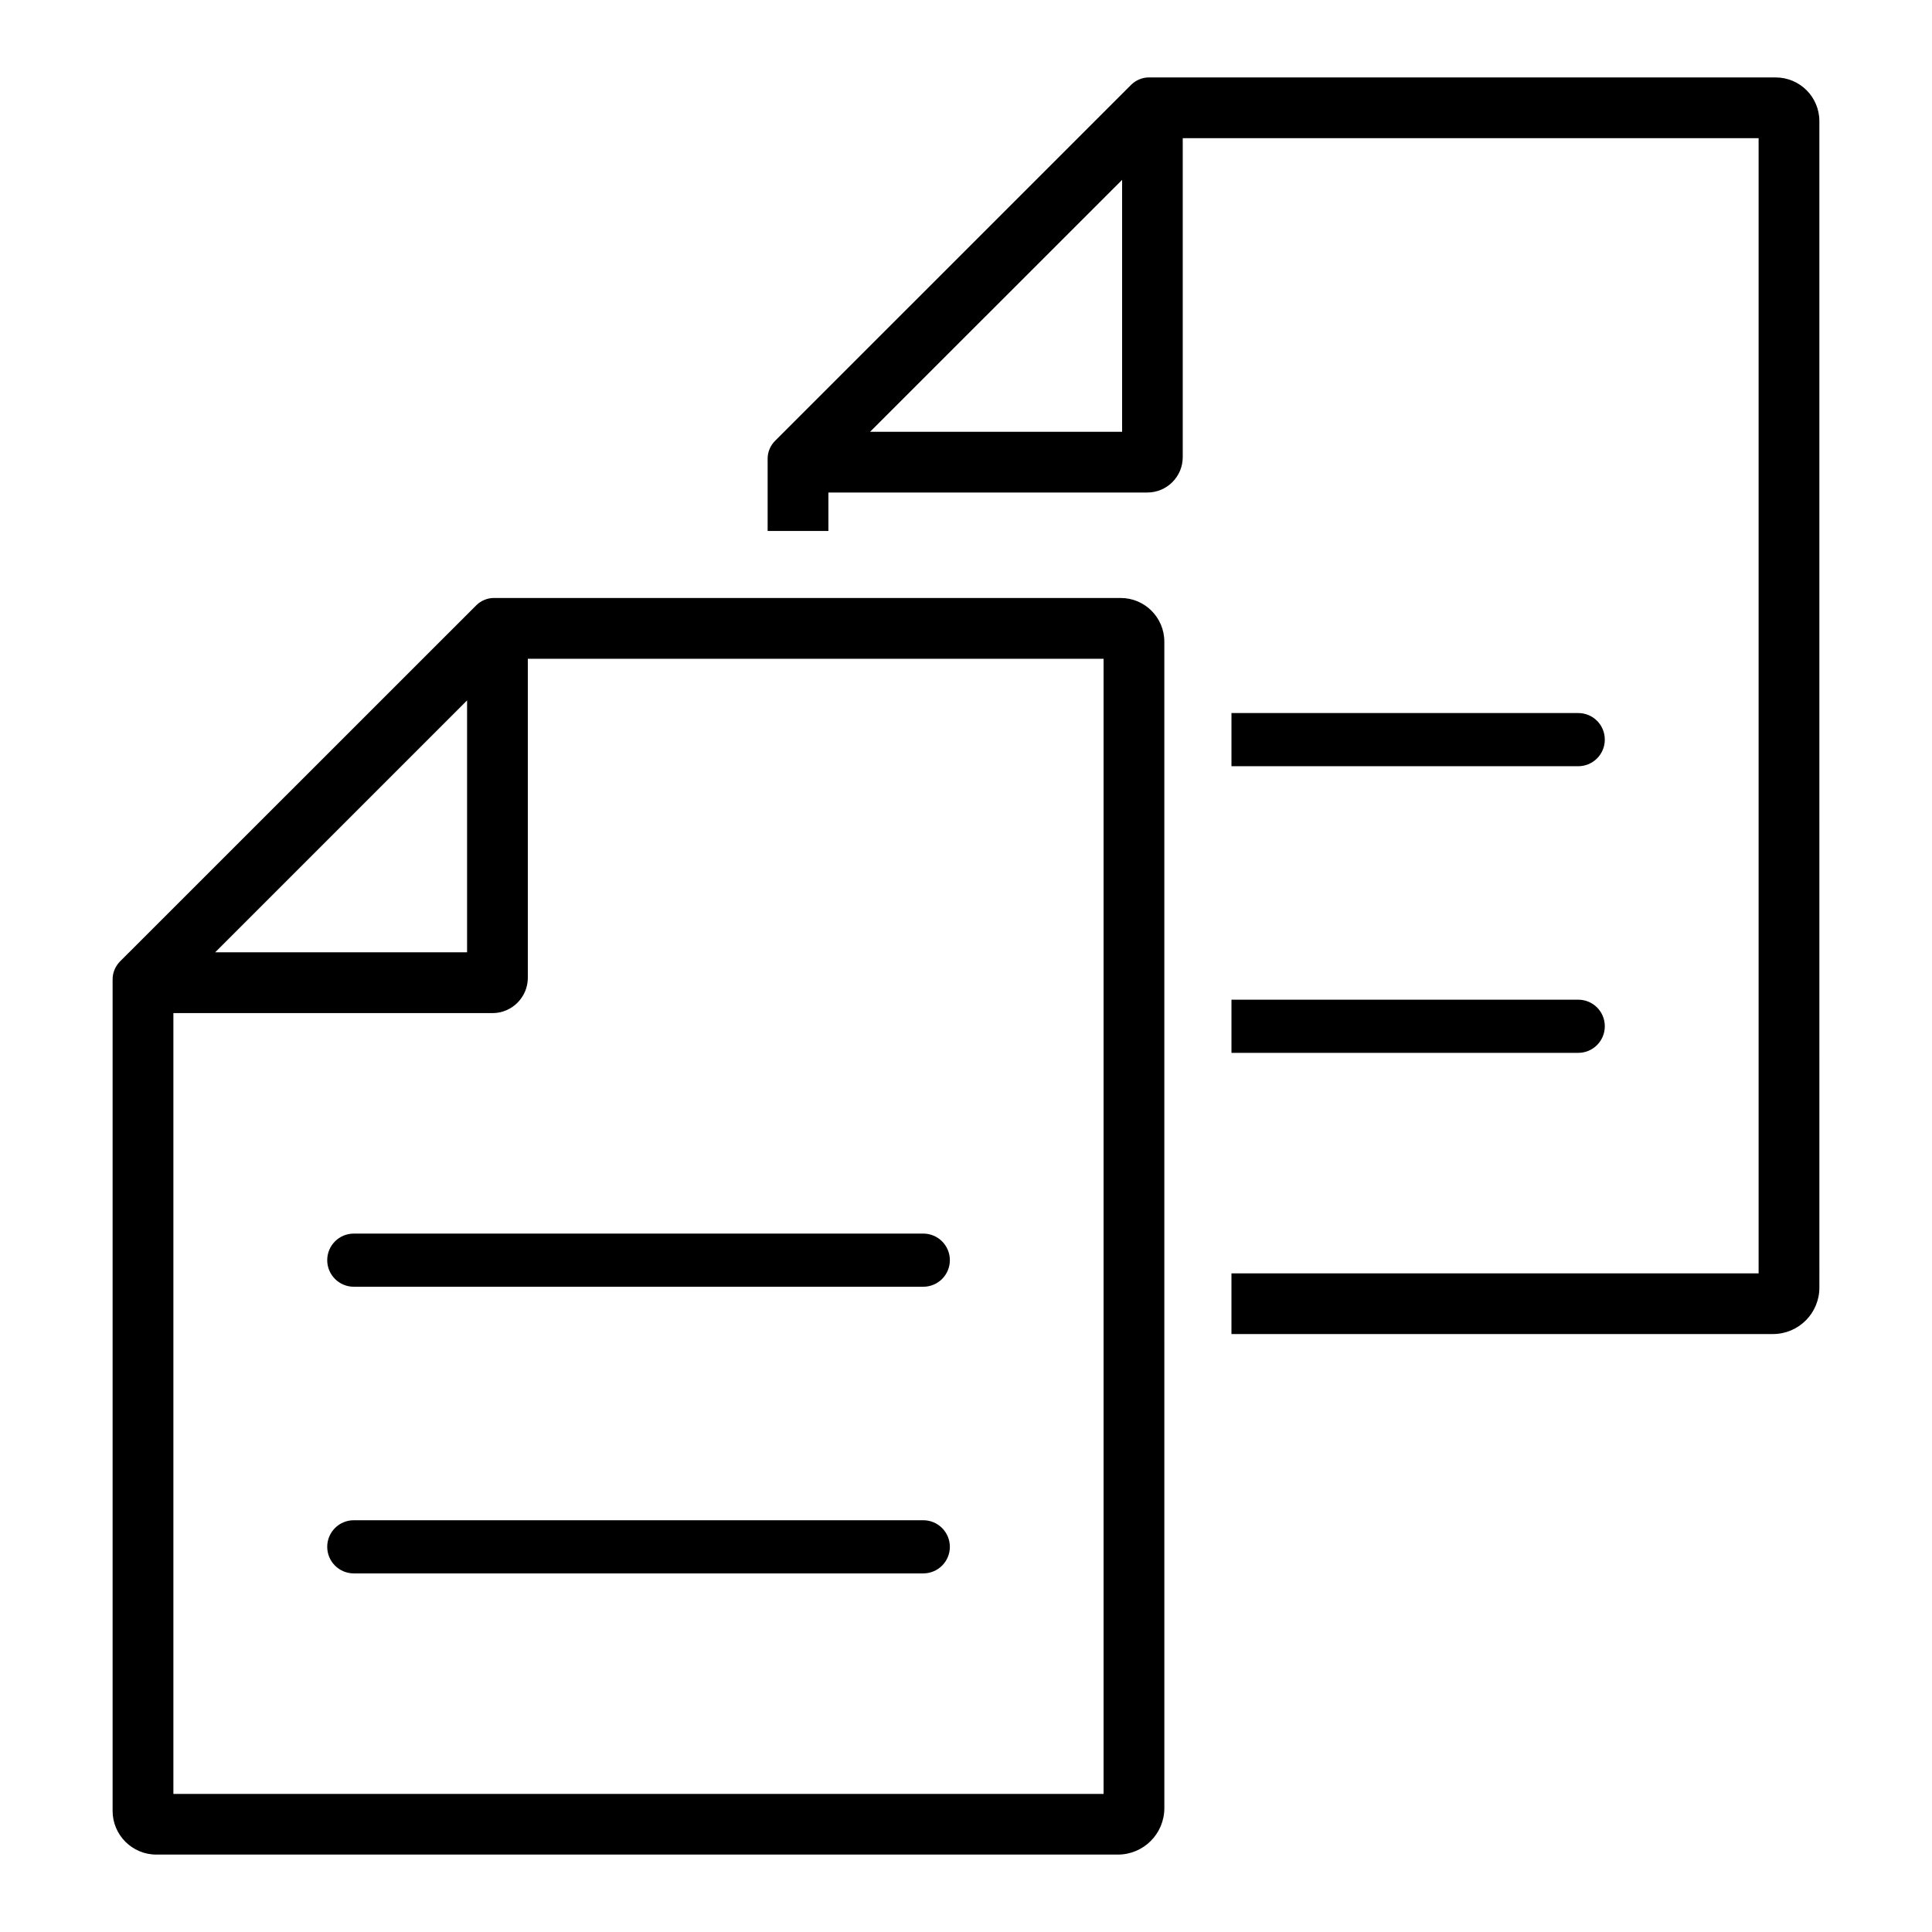
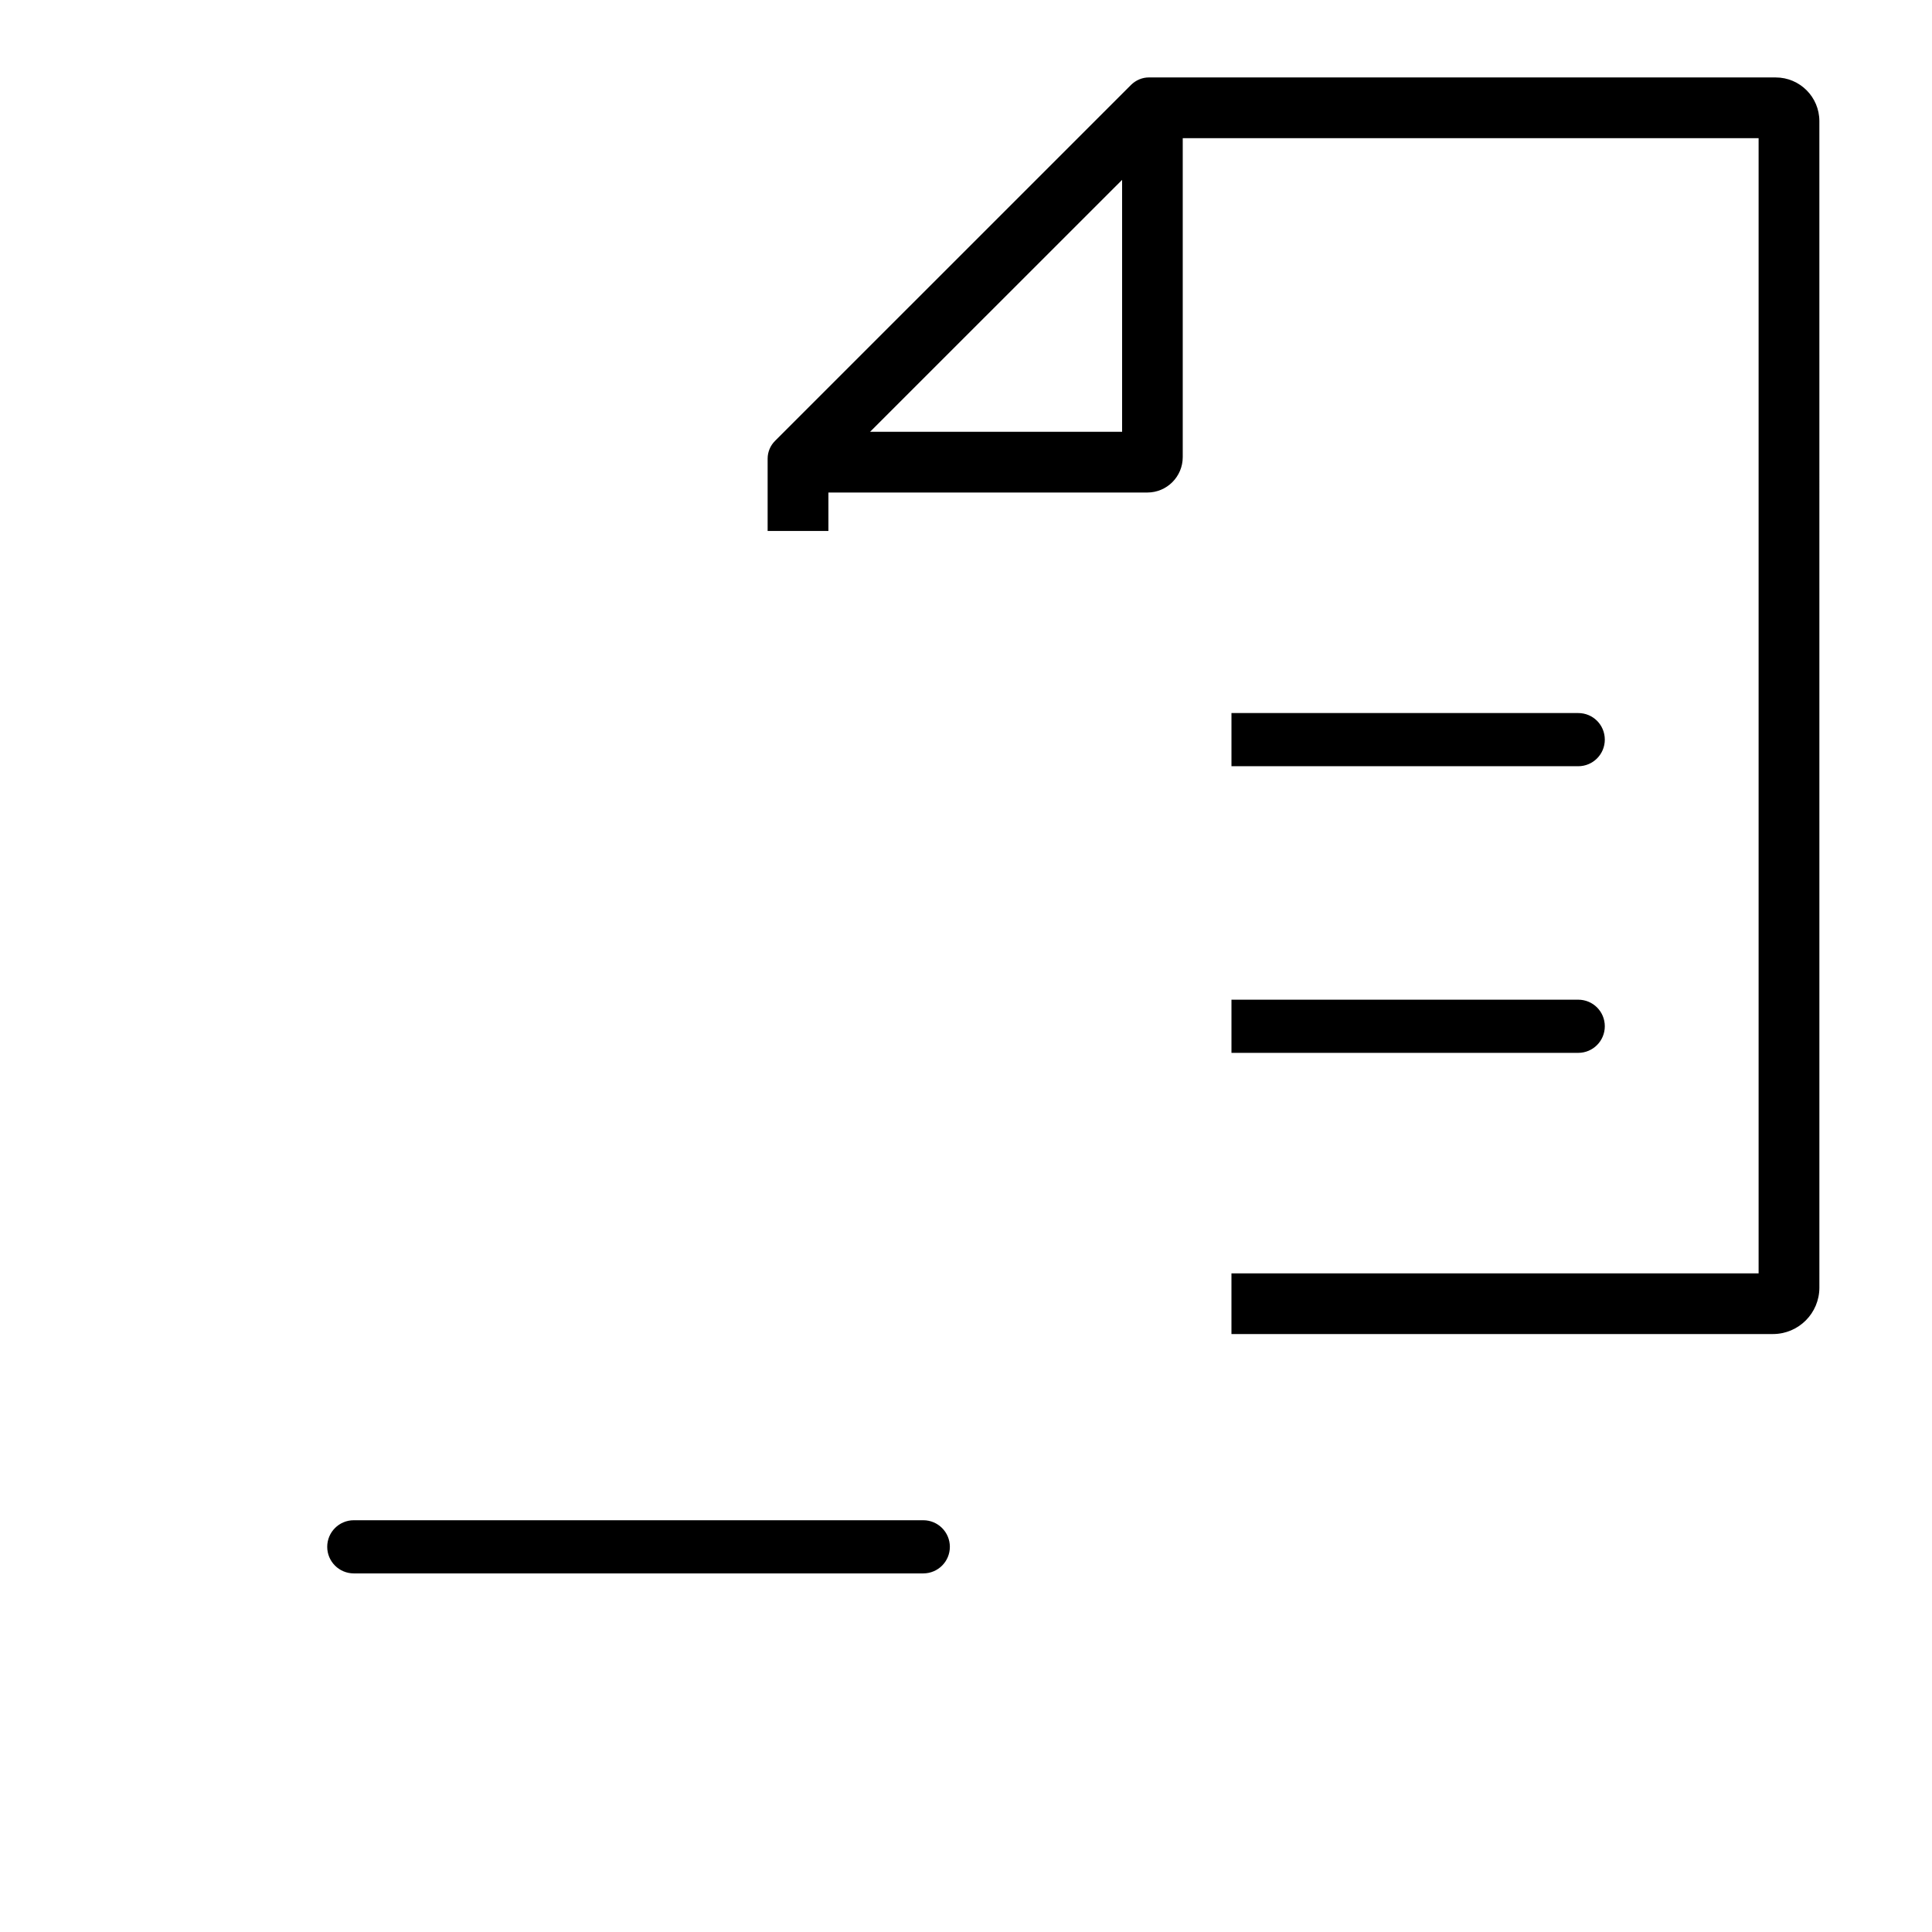
<svg xmlns="http://www.w3.org/2000/svg" fill="#000000" width="800px" height="800px" version="1.1" viewBox="144 144 512 512">
  <g>
    <path d="m614.58 164.52h-166.11c-1.746 0-3.434 0.711-4.707 1.953l-94.379 94.375c-1.242 1.242-1.953 2.93-1.953 4.707v19.152h16.105v-10.184h84.52c5.18 0 9.383-4.203 9.383-9.383v-84.52h152.61v300.84h-139.7v16.074h143.49c6.809 0 12.316-5.508 12.316-12.316l-0.004-309.12c0-6.394-5.18-11.574-11.574-11.574zm-173.21 93.902h-66.785l66.785-66.758z" />
    <path d="m569.29 340.01c0 3.879-3.137 7.047-7.047 7.047h-91.891v-14.09h91.891c3.91-0.004 7.047 3.133 7.047 7.043z" />
    <path d="m569.29 415.97c0 3.879-3.137 7.047-7.047 7.047h-91.891v-14.09h91.891c3.91 0 7.047 3.137 7.047 7.043z" />
-     <path d="m441.02 302.47h-166.14c-1.719 0-3.434 0.711-4.676 1.953l-94.41 94.379c-1.242 1.273-1.953 2.961-1.953 4.707v220.4c0 6.394 5.211 11.574 11.574 11.574h254.83c6.809 0 12.316-5.508 12.316-12.316l-0.004-309.12c0-6.394-5.18-11.574-11.543-11.574zm-173.24 27.145v66.758h-66.758zm168.68 289.8h-246.51v-206.93h84.547c5.18 0 9.383-4.203 9.383-9.383v-84.52h152.58z" />
-     <path d="m237.76 485h150.92c3.891 0 7.043-3.152 7.043-7.043s-3.152-7.043-7.043-7.043h-150.92c-3.891 0-7.043 3.152-7.043 7.043s3.152 7.043 7.043 7.043z" />
    <path d="m388.68 546.88h-150.92c-3.891 0-7.043 3.152-7.043 7.043s3.152 7.043 7.043 7.043h150.92c3.891 0 7.043-3.152 7.043-7.043-0.004-3.887-3.156-7.043-7.043-7.043z" />
  </g>
</svg>